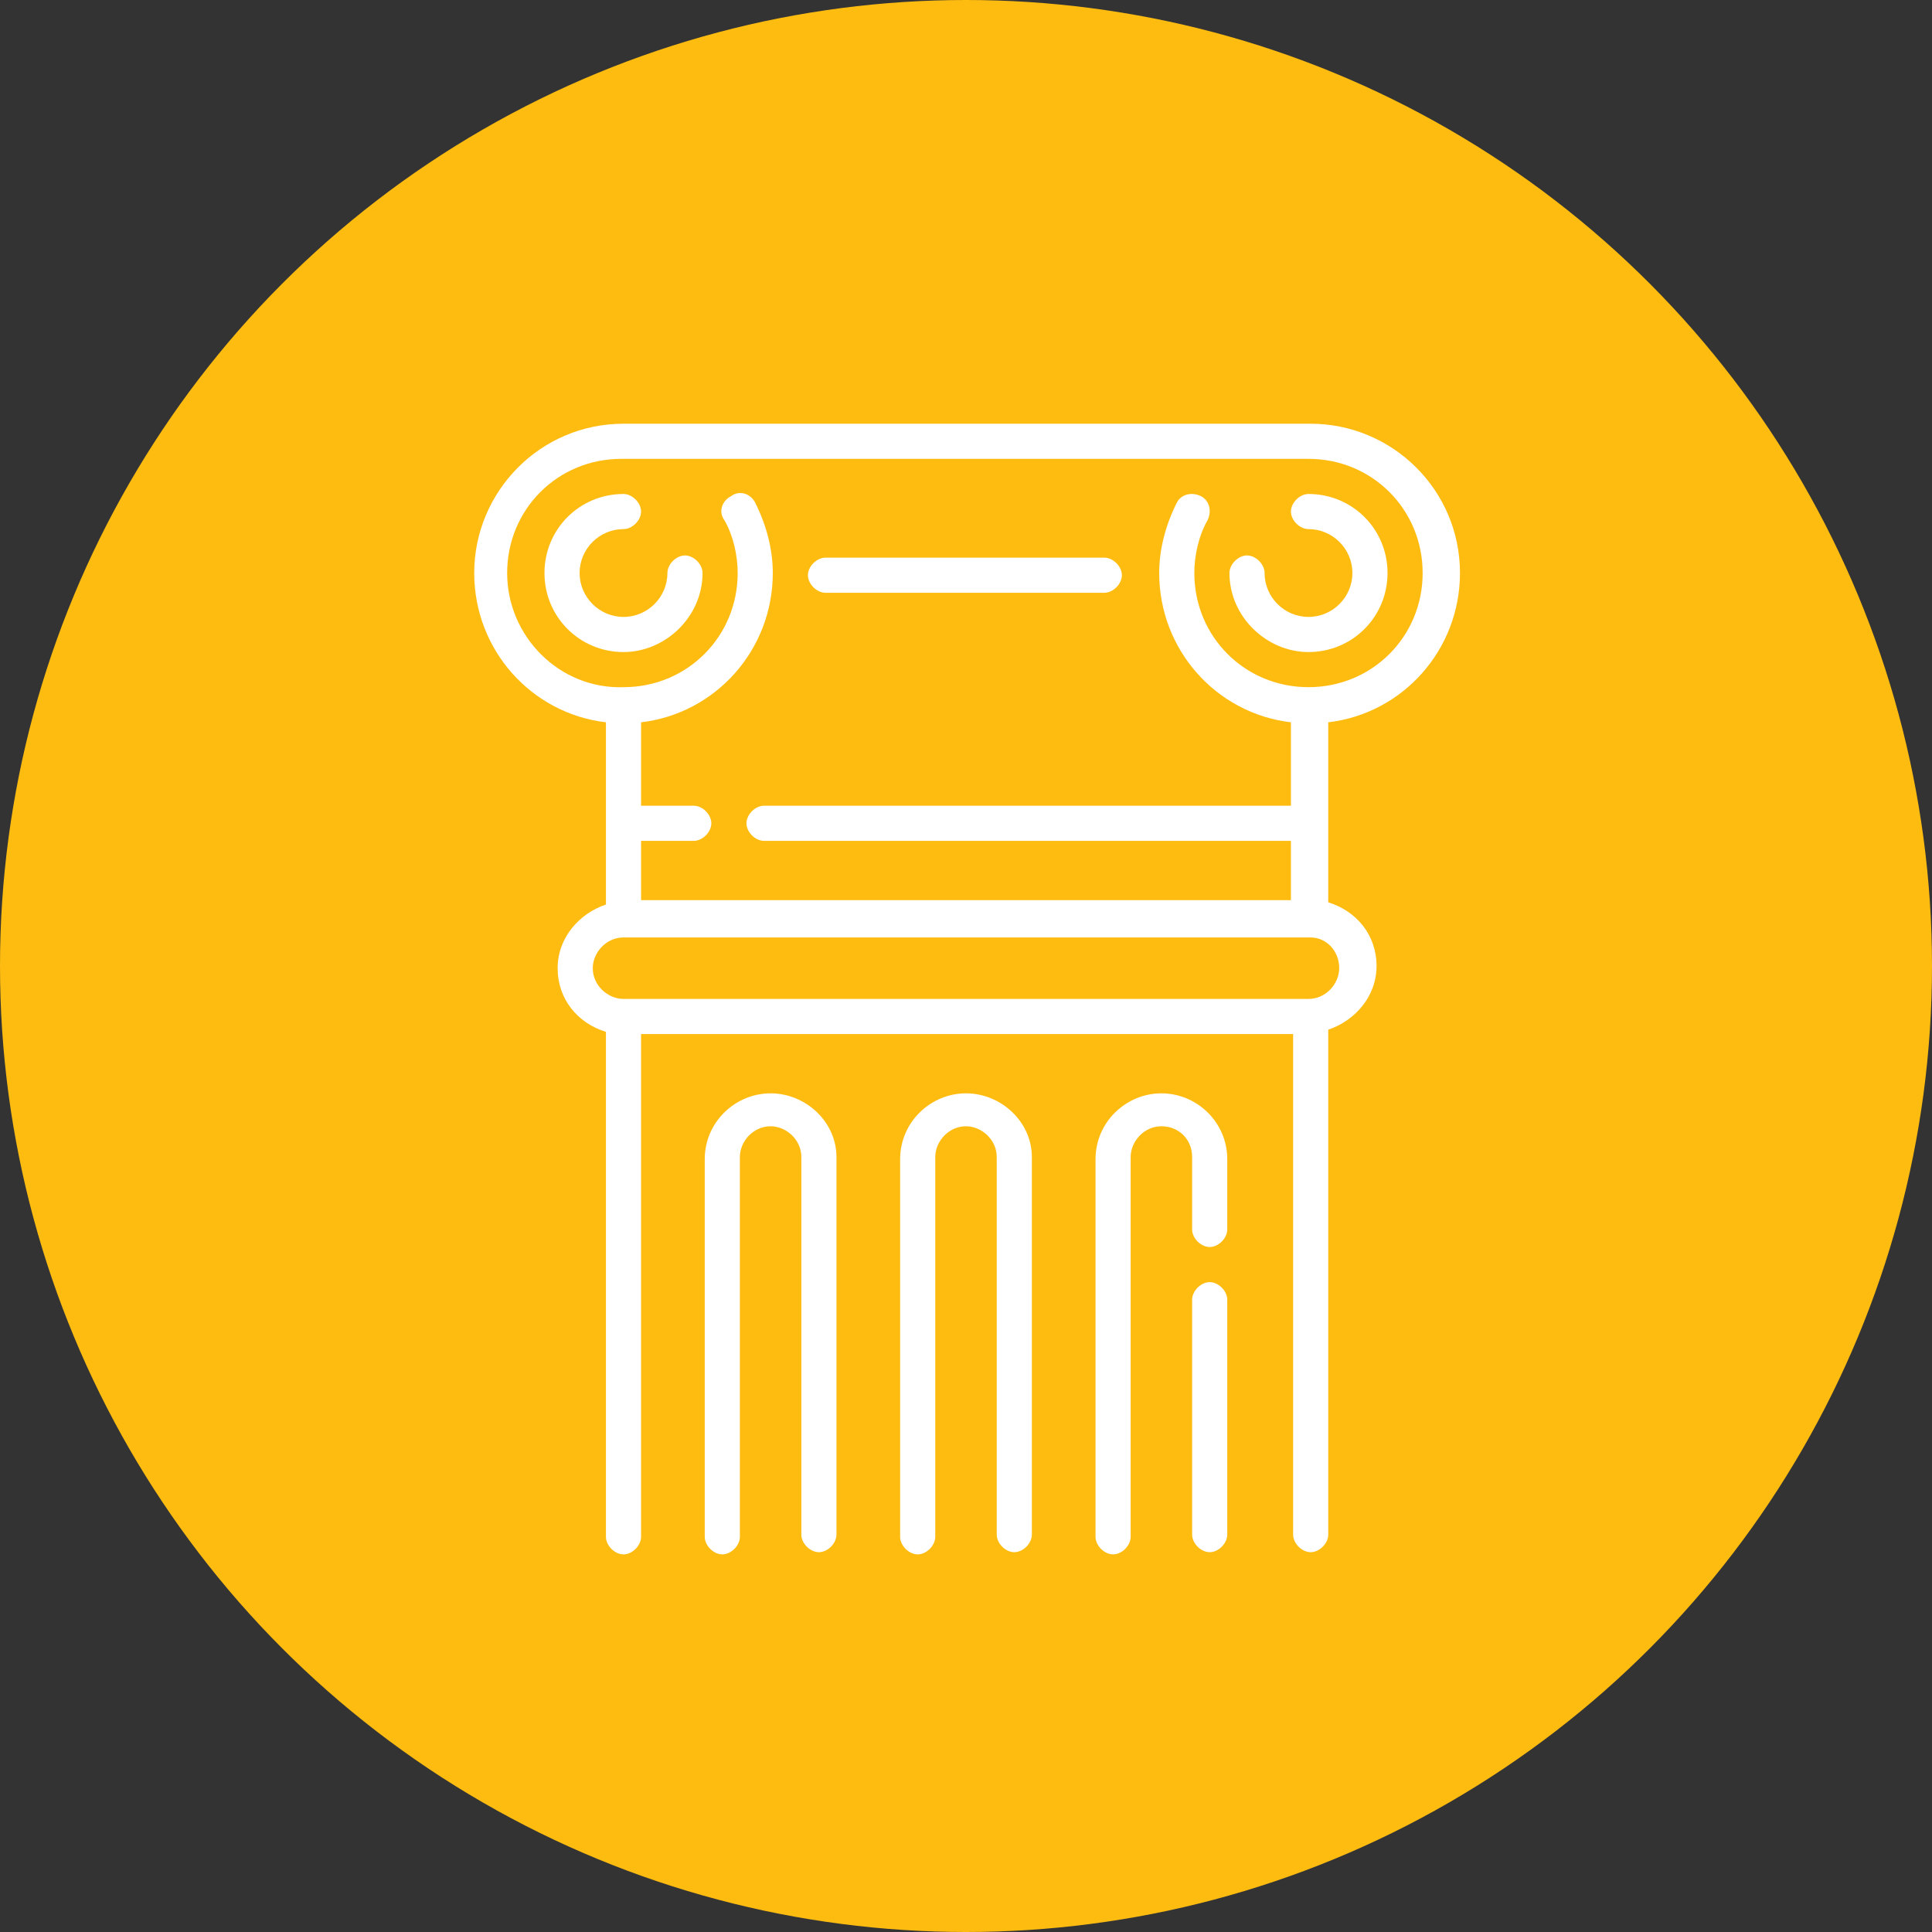
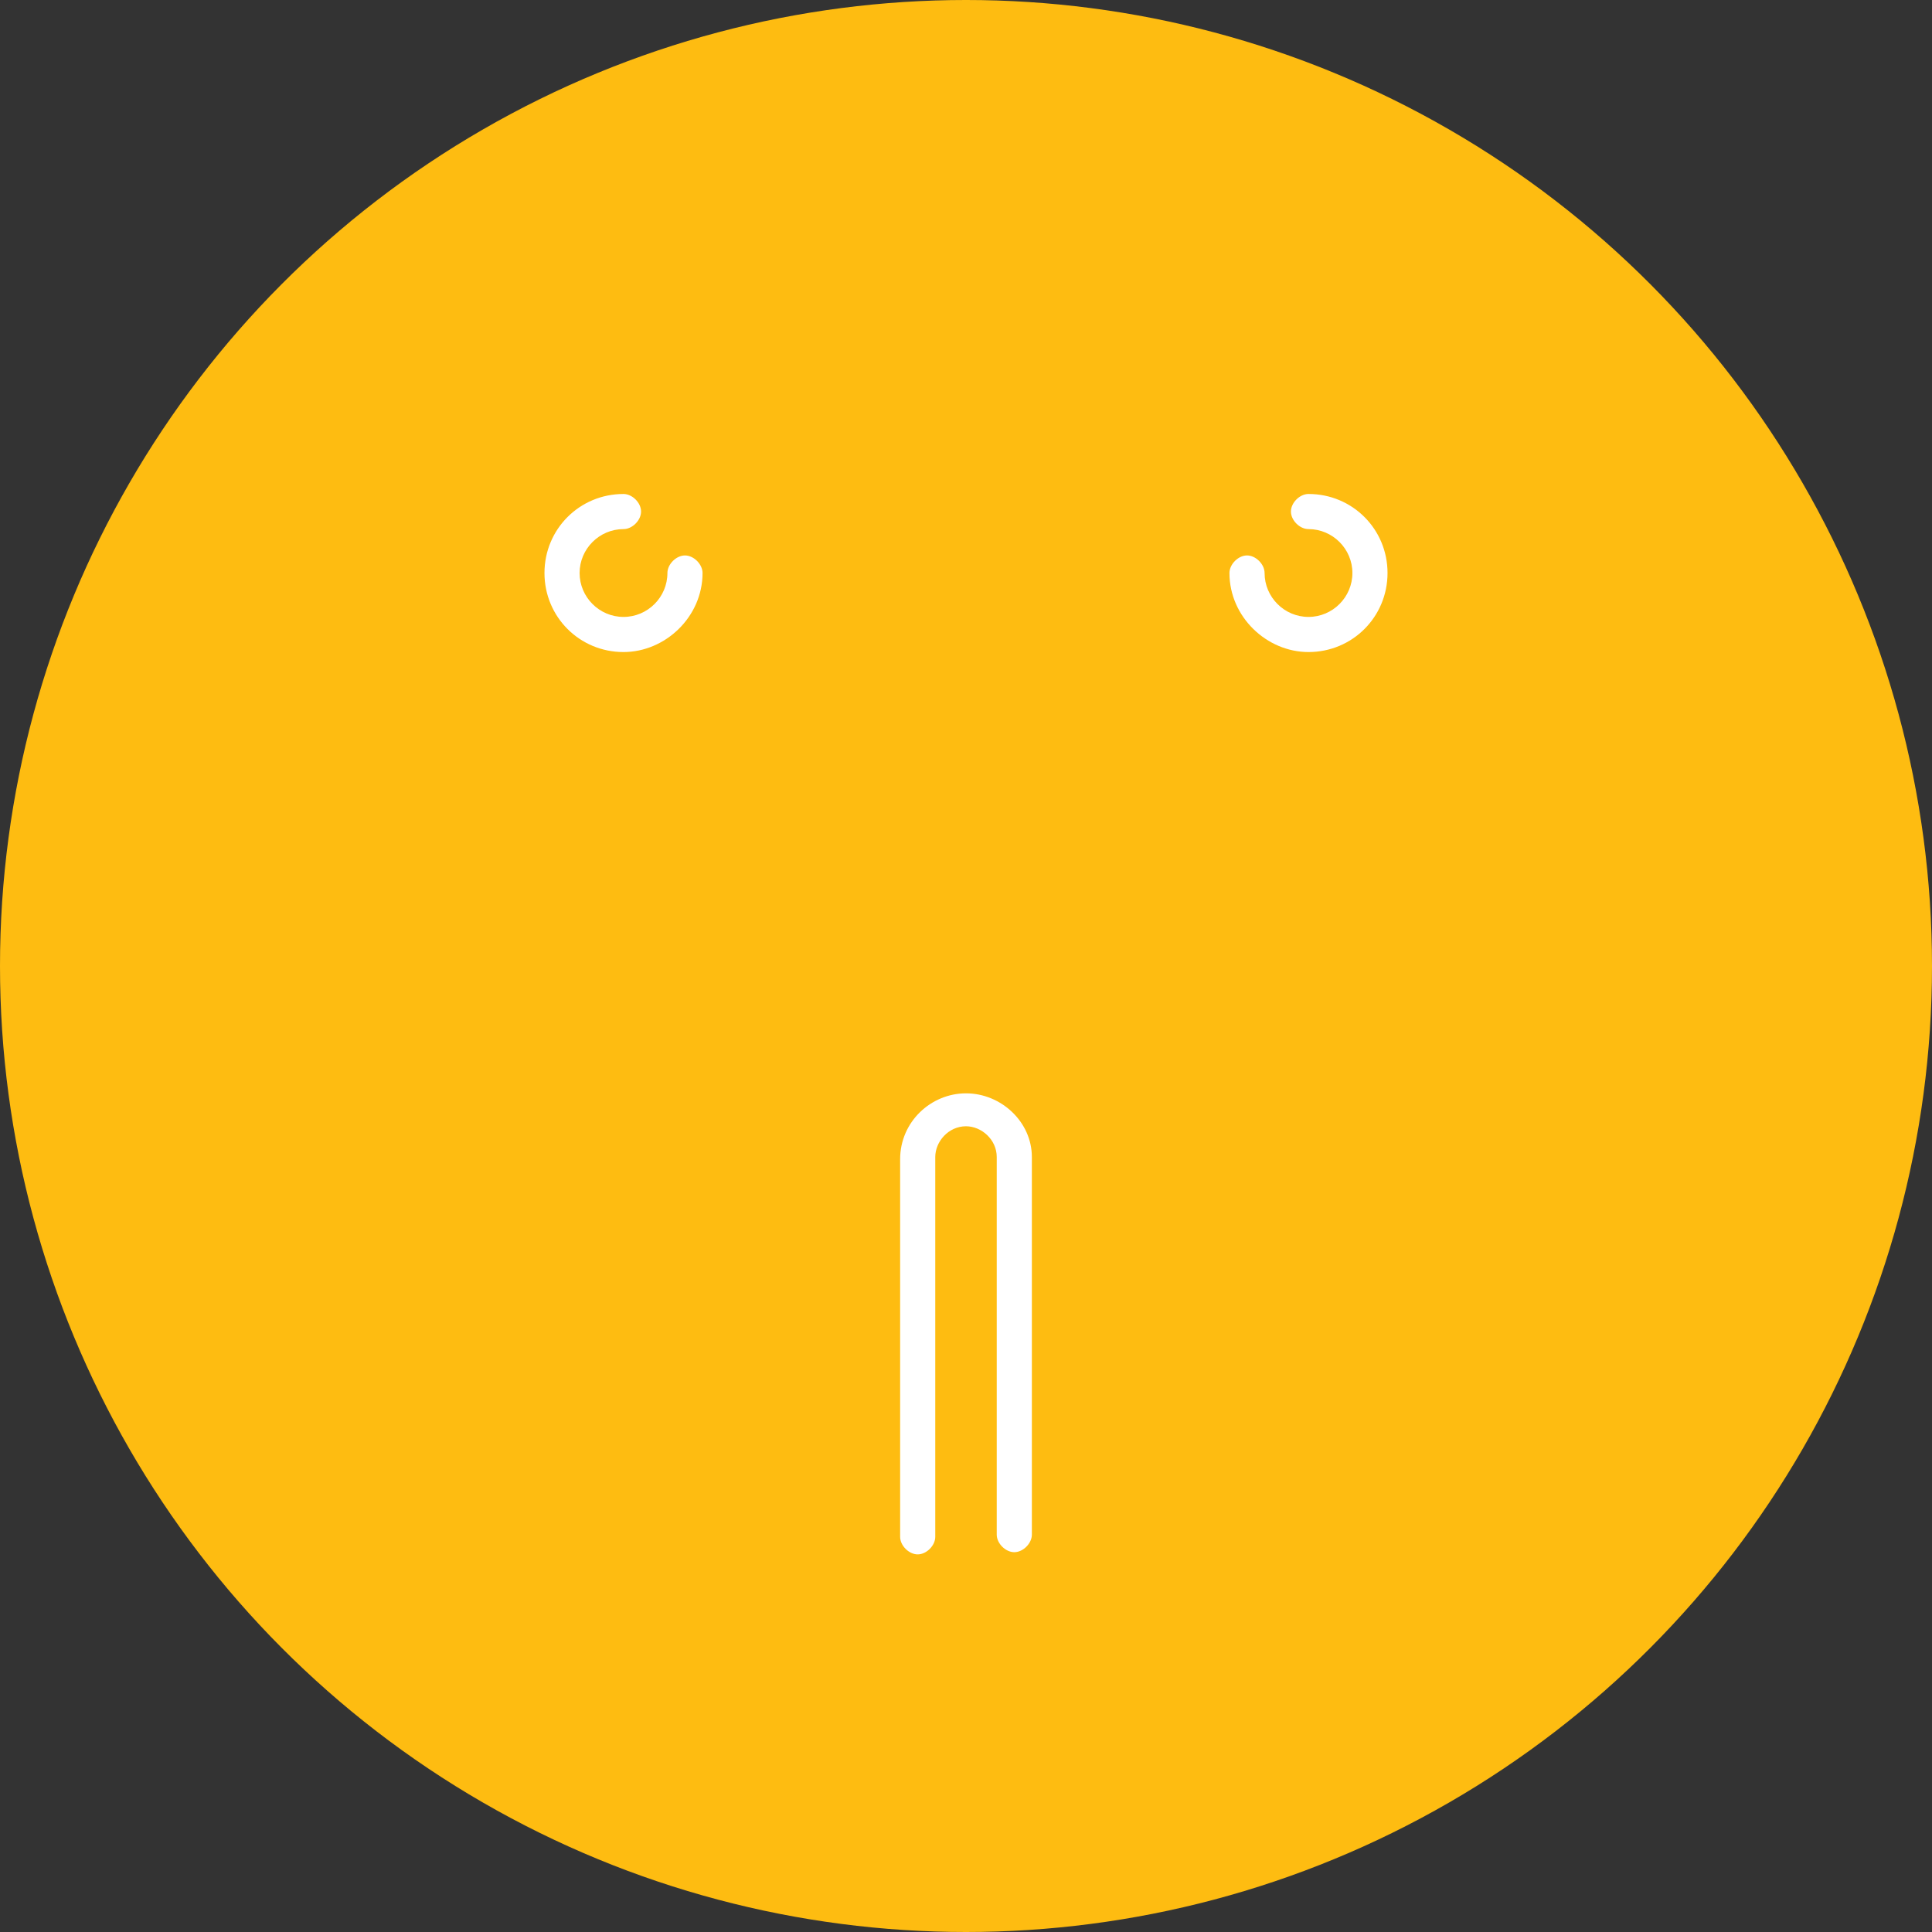
<svg xmlns="http://www.w3.org/2000/svg" version="1.1" id="Layer_1" x="0px" y="0px" viewBox="0 0 88 88" style="enable-background:new 0 0 88 88;" xml:space="preserve">
  <rect x="0" y="0" width="88" height="88" fill="#333333" stroke="none" />
  <style type="text/css">
	.st0{fill:#FEBC11;}
	.st1{fill:#FFFFFF;}
</style>
  <g>
    <circle class="st0" cx="44" cy="44" r="44" />
    <g>
-       <path class="st1" d="M60.5,32.9c3.4-0.4,6-3.3,6-6.8c0-3.8-3.1-6.8-6.8-6.8H28.4c-3.8,0-6.8,3.1-6.8,6.8c0,3.5,2.6,6.4,6,6.8v8.3    c-1.2,0.4-2.2,1.5-2.2,2.9c0,1.4,0.9,2.5,2.2,2.9v23c0,0.4,0.4,0.8,0.8,0.8c0.4,0,0.8-0.4,0.8-0.8V47.1h29.7v22.8    c0,0.4,0.4,0.8,0.8,0.8c0.4,0,0.8-0.4,0.8-0.8v-23c1.2-0.4,2.2-1.5,2.2-2.9c0-1.4-0.9-2.5-2.2-2.9V32.9z M23.1,26.1    c0-2.9,2.3-5.2,5.2-5.2h31.3c2.9,0,5.2,2.3,5.2,5.2c0,2.9-2.3,5.2-5.2,5.2c-2.9,0-5.2-2.3-5.2-5.2c0-0.8,0.2-1.7,0.6-2.4    c0.2-0.4,0.1-0.9-0.3-1.1c-0.4-0.2-0.9-0.1-1.1,0.3c-0.5,1-0.8,2.1-0.8,3.2c0,3.5,2.6,6.4,6,6.8v3.8h-24c-0.4,0-0.8,0.4-0.8,0.8    c0,0.4,0.4,0.8,0.8,0.8h24v2.7H29.2v-2.7h2.4c0.4,0,0.8-0.4,0.8-0.8c0-0.4-0.4-0.8-0.8-0.8h-2.4v-3.8c3.4-0.4,6-3.3,6-6.8    c0-1.1-0.3-2.2-0.8-3.2c-0.2-0.4-0.7-0.6-1.1-0.3c-0.4,0.2-0.6,0.7-0.3,1.1c0.4,0.7,0.6,1.6,0.6,2.4c0,2.9-2.3,5.2-5.2,5.2    C25.5,31.4,23.1,29,23.1,26.1L23.1,26.1z M61,44.1c0,0.7-0.6,1.4-1.4,1.4H28.4c-0.7,0-1.4-0.6-1.4-1.4c0-0.7,0.6-1.4,1.4-1.4h31.3    C60.4,42.7,61,43.3,61,44.1L61,44.1z M61,44.1" />
-       <path class="st1" d="M35.1,49.8c-1.6,0-3,1.3-3,3v17.2c0,0.4,0.4,0.8,0.8,0.8c0.4,0,0.8-0.4,0.8-0.8V52.7c0-0.7,0.6-1.4,1.4-1.4    c0.7,0,1.4,0.6,1.4,1.4v17.2c0,0.4,0.4,0.8,0.8,0.8c0.4,0,0.8-0.4,0.8-0.8V52.7C38.1,51.1,36.7,49.8,35.1,49.8L35.1,49.8z     M35.1,49.8" />
      <path class="st1" d="M44,49.8c-1.6,0-3,1.3-3,3v17.2c0,0.4,0.4,0.8,0.8,0.8c0.4,0,0.8-0.4,0.8-0.8V52.7c0-0.7,0.6-1.4,1.4-1.4    c0.7,0,1.4,0.6,1.4,1.4v17.2c0,0.4,0.4,0.8,0.8,0.8c0.4,0,0.8-0.4,0.8-0.8V52.7C47,51.1,45.6,49.8,44,49.8L44,49.8z M44,49.8" />
-       <path class="st1" d="M52.9,49.8c-1.6,0-3,1.3-3,3v17.2c0,0.4,0.4,0.8,0.8,0.8c0.4,0,0.8-0.4,0.8-0.8V52.7c0-0.7,0.6-1.4,1.4-1.4    s1.4,0.6,1.4,1.4V56c0,0.4,0.4,0.8,0.8,0.8c0.4,0,0.8-0.4,0.8-0.8v-3.2C55.9,51.1,54.5,49.8,52.9,49.8L52.9,49.8z M52.9,49.8" />
-       <path class="st1" d="M55.1,58.4c-0.4,0-0.8,0.4-0.8,0.8v10.7c0,0.4,0.4,0.8,0.8,0.8c0.4,0,0.8-0.4,0.8-0.8V59.2    C55.9,58.8,55.5,58.4,55.1,58.4L55.1,58.4z M55.1,58.4" />
      <path class="st1" d="M32,26.1c0-0.4-0.4-0.8-0.8-0.8c-0.4,0-0.8,0.4-0.8,0.8c0,1.1-0.9,2-2,2c-1.1,0-2-0.9-2-2c0-1.1,0.9-2,2-2    c0.4,0,0.8-0.4,0.8-0.8c0-0.4-0.4-0.8-0.8-0.8c-2,0-3.6,1.6-3.6,3.6c0,2,1.6,3.6,3.6,3.6C30.3,29.7,32,28.1,32,26.1L32,26.1z     M32,26.1" />
      <path class="st1" d="M59.6,29.7c2,0,3.6-1.6,3.6-3.6c0-2-1.6-3.6-3.6-3.6c-0.4,0-0.8,0.4-0.8,0.8c0,0.4,0.4,0.8,0.8,0.8    c1.1,0,2,0.9,2,2c0,1.1-0.9,2-2,2c-1.1,0-2-0.9-2-2c0-0.4-0.4-0.8-0.8-0.8c-0.4,0-0.8,0.4-0.8,0.8C56,28.1,57.7,29.7,59.6,29.7    L59.6,29.7z M59.6,29.7" />
-       <path class="st1" d="M37.6,27h12.7c0.4,0,0.8-0.4,0.8-0.8c0-0.4-0.4-0.8-0.8-0.8H37.6c-0.4,0-0.8,0.4-0.8,0.8    C36.8,26.6,37.2,27,37.6,27L37.6,27z M37.6,27" />
    </g>
  </g>
</svg>